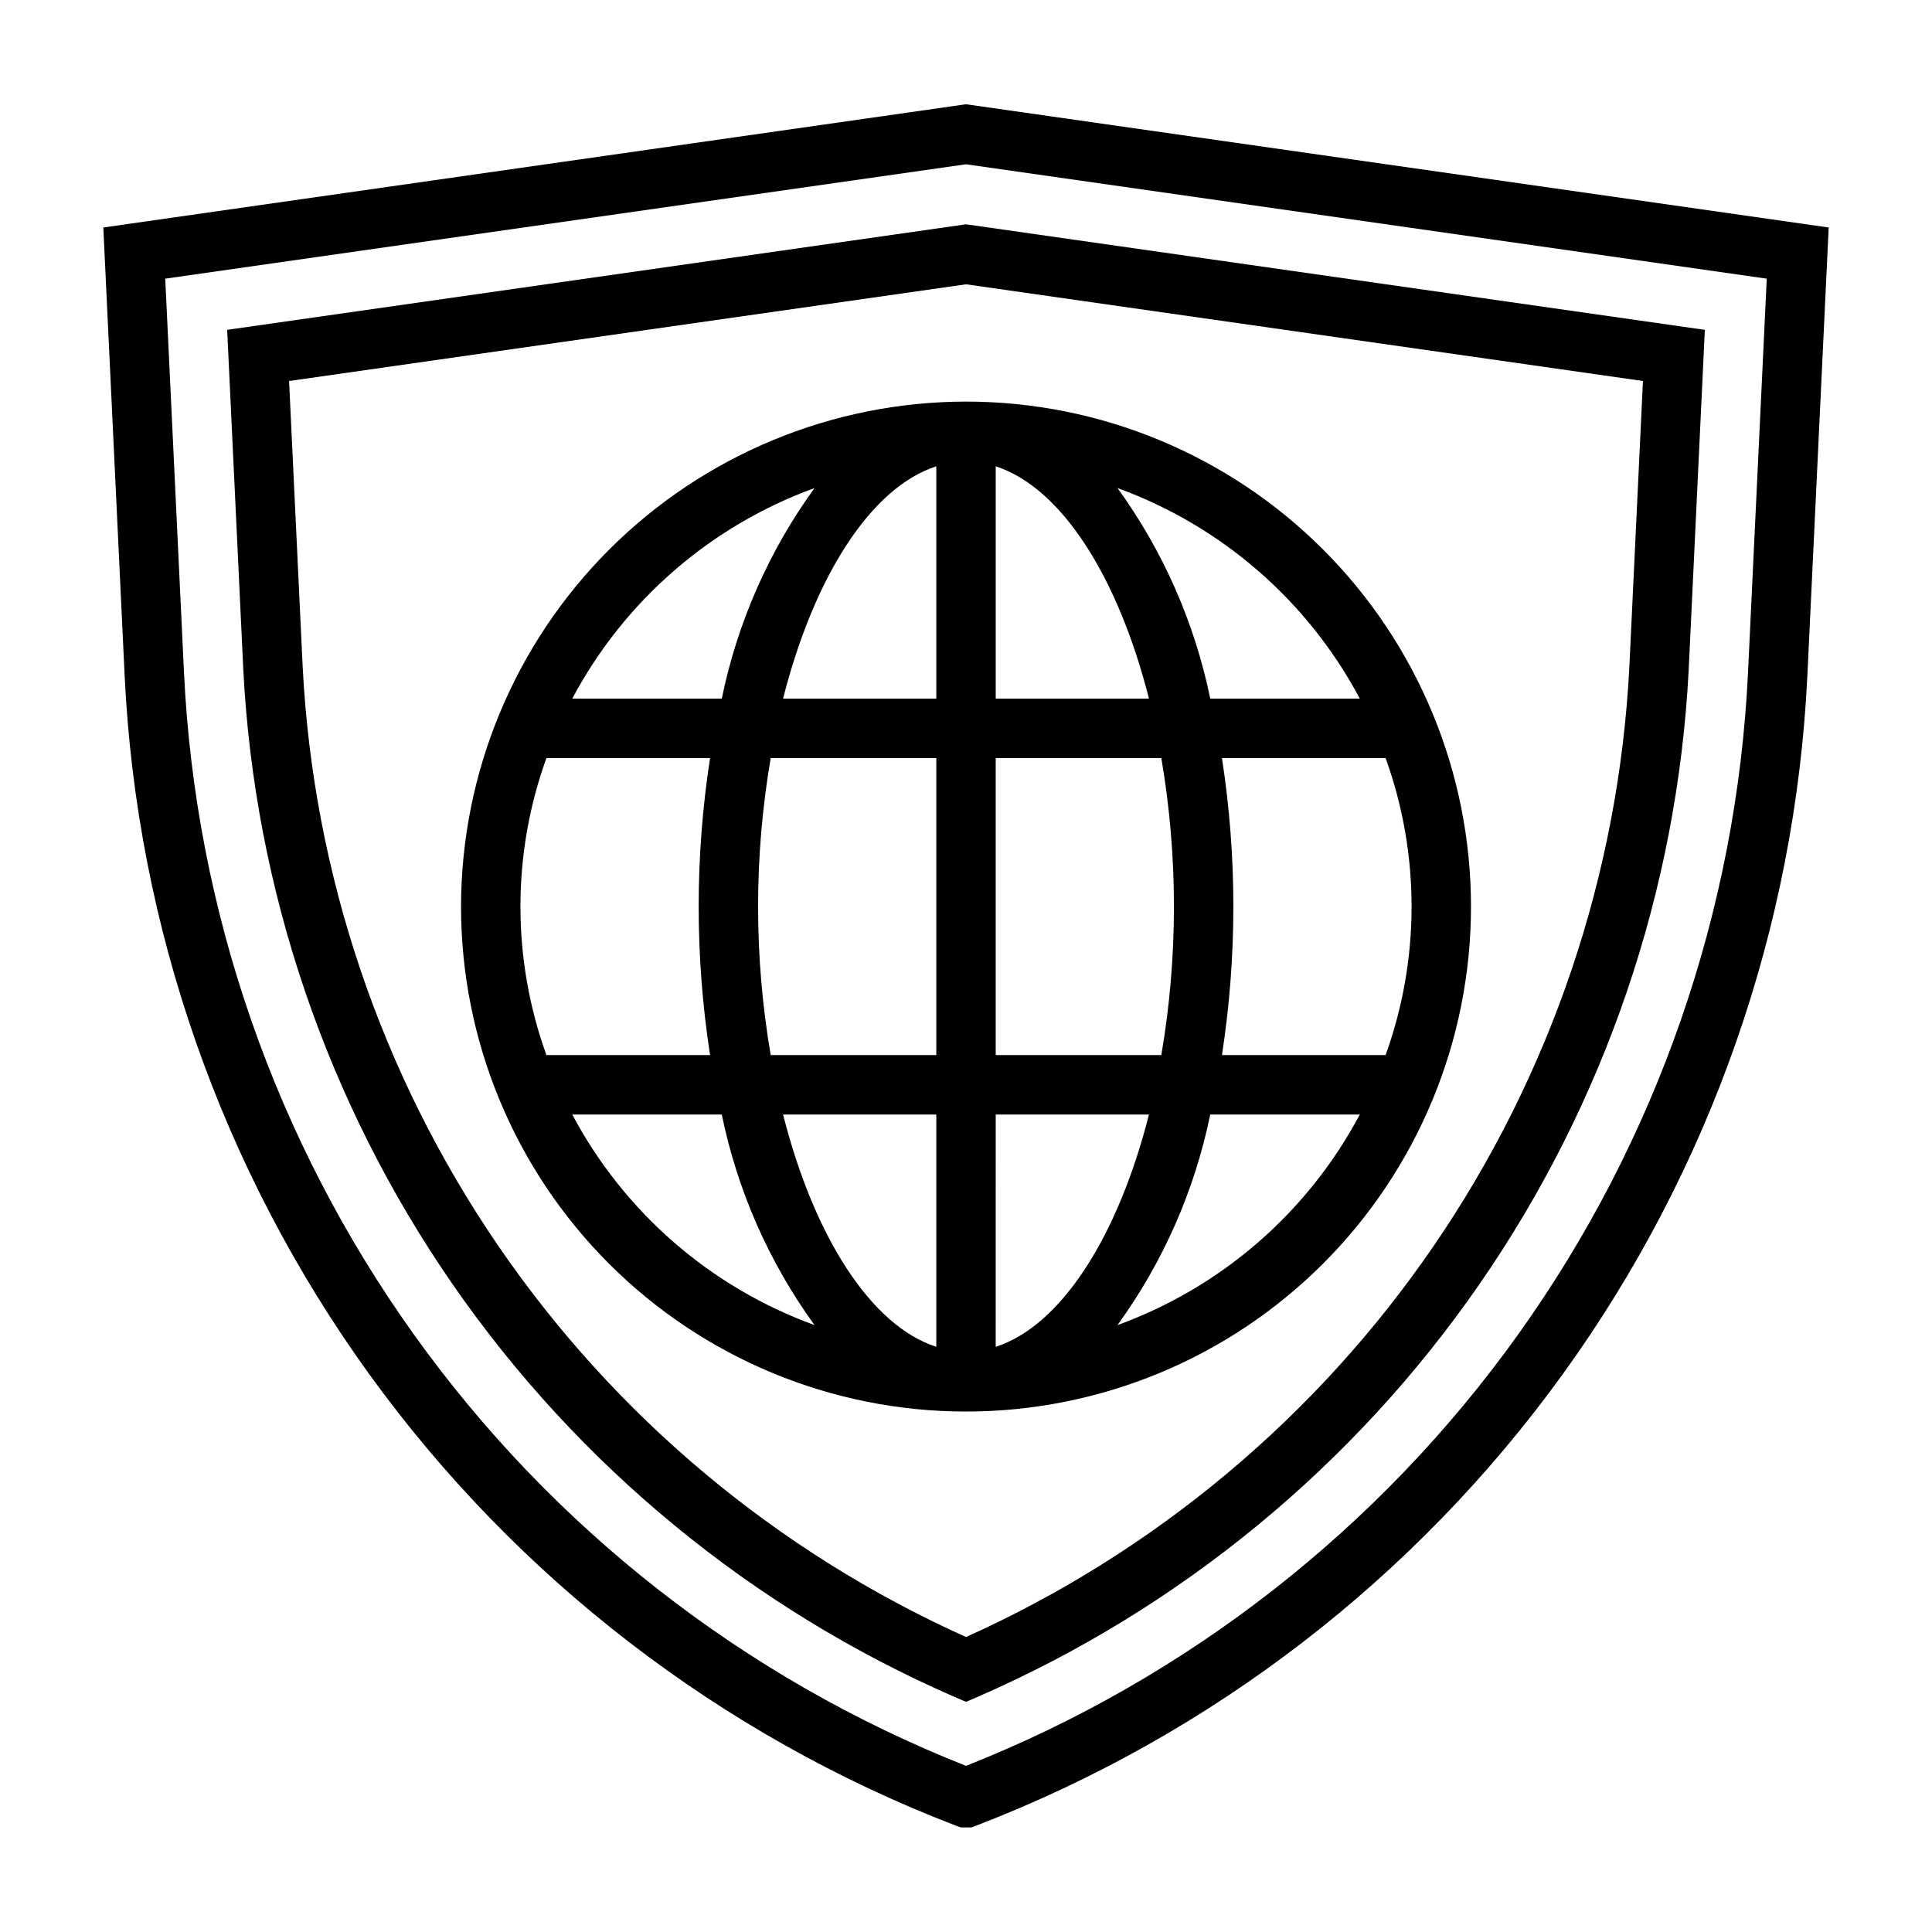
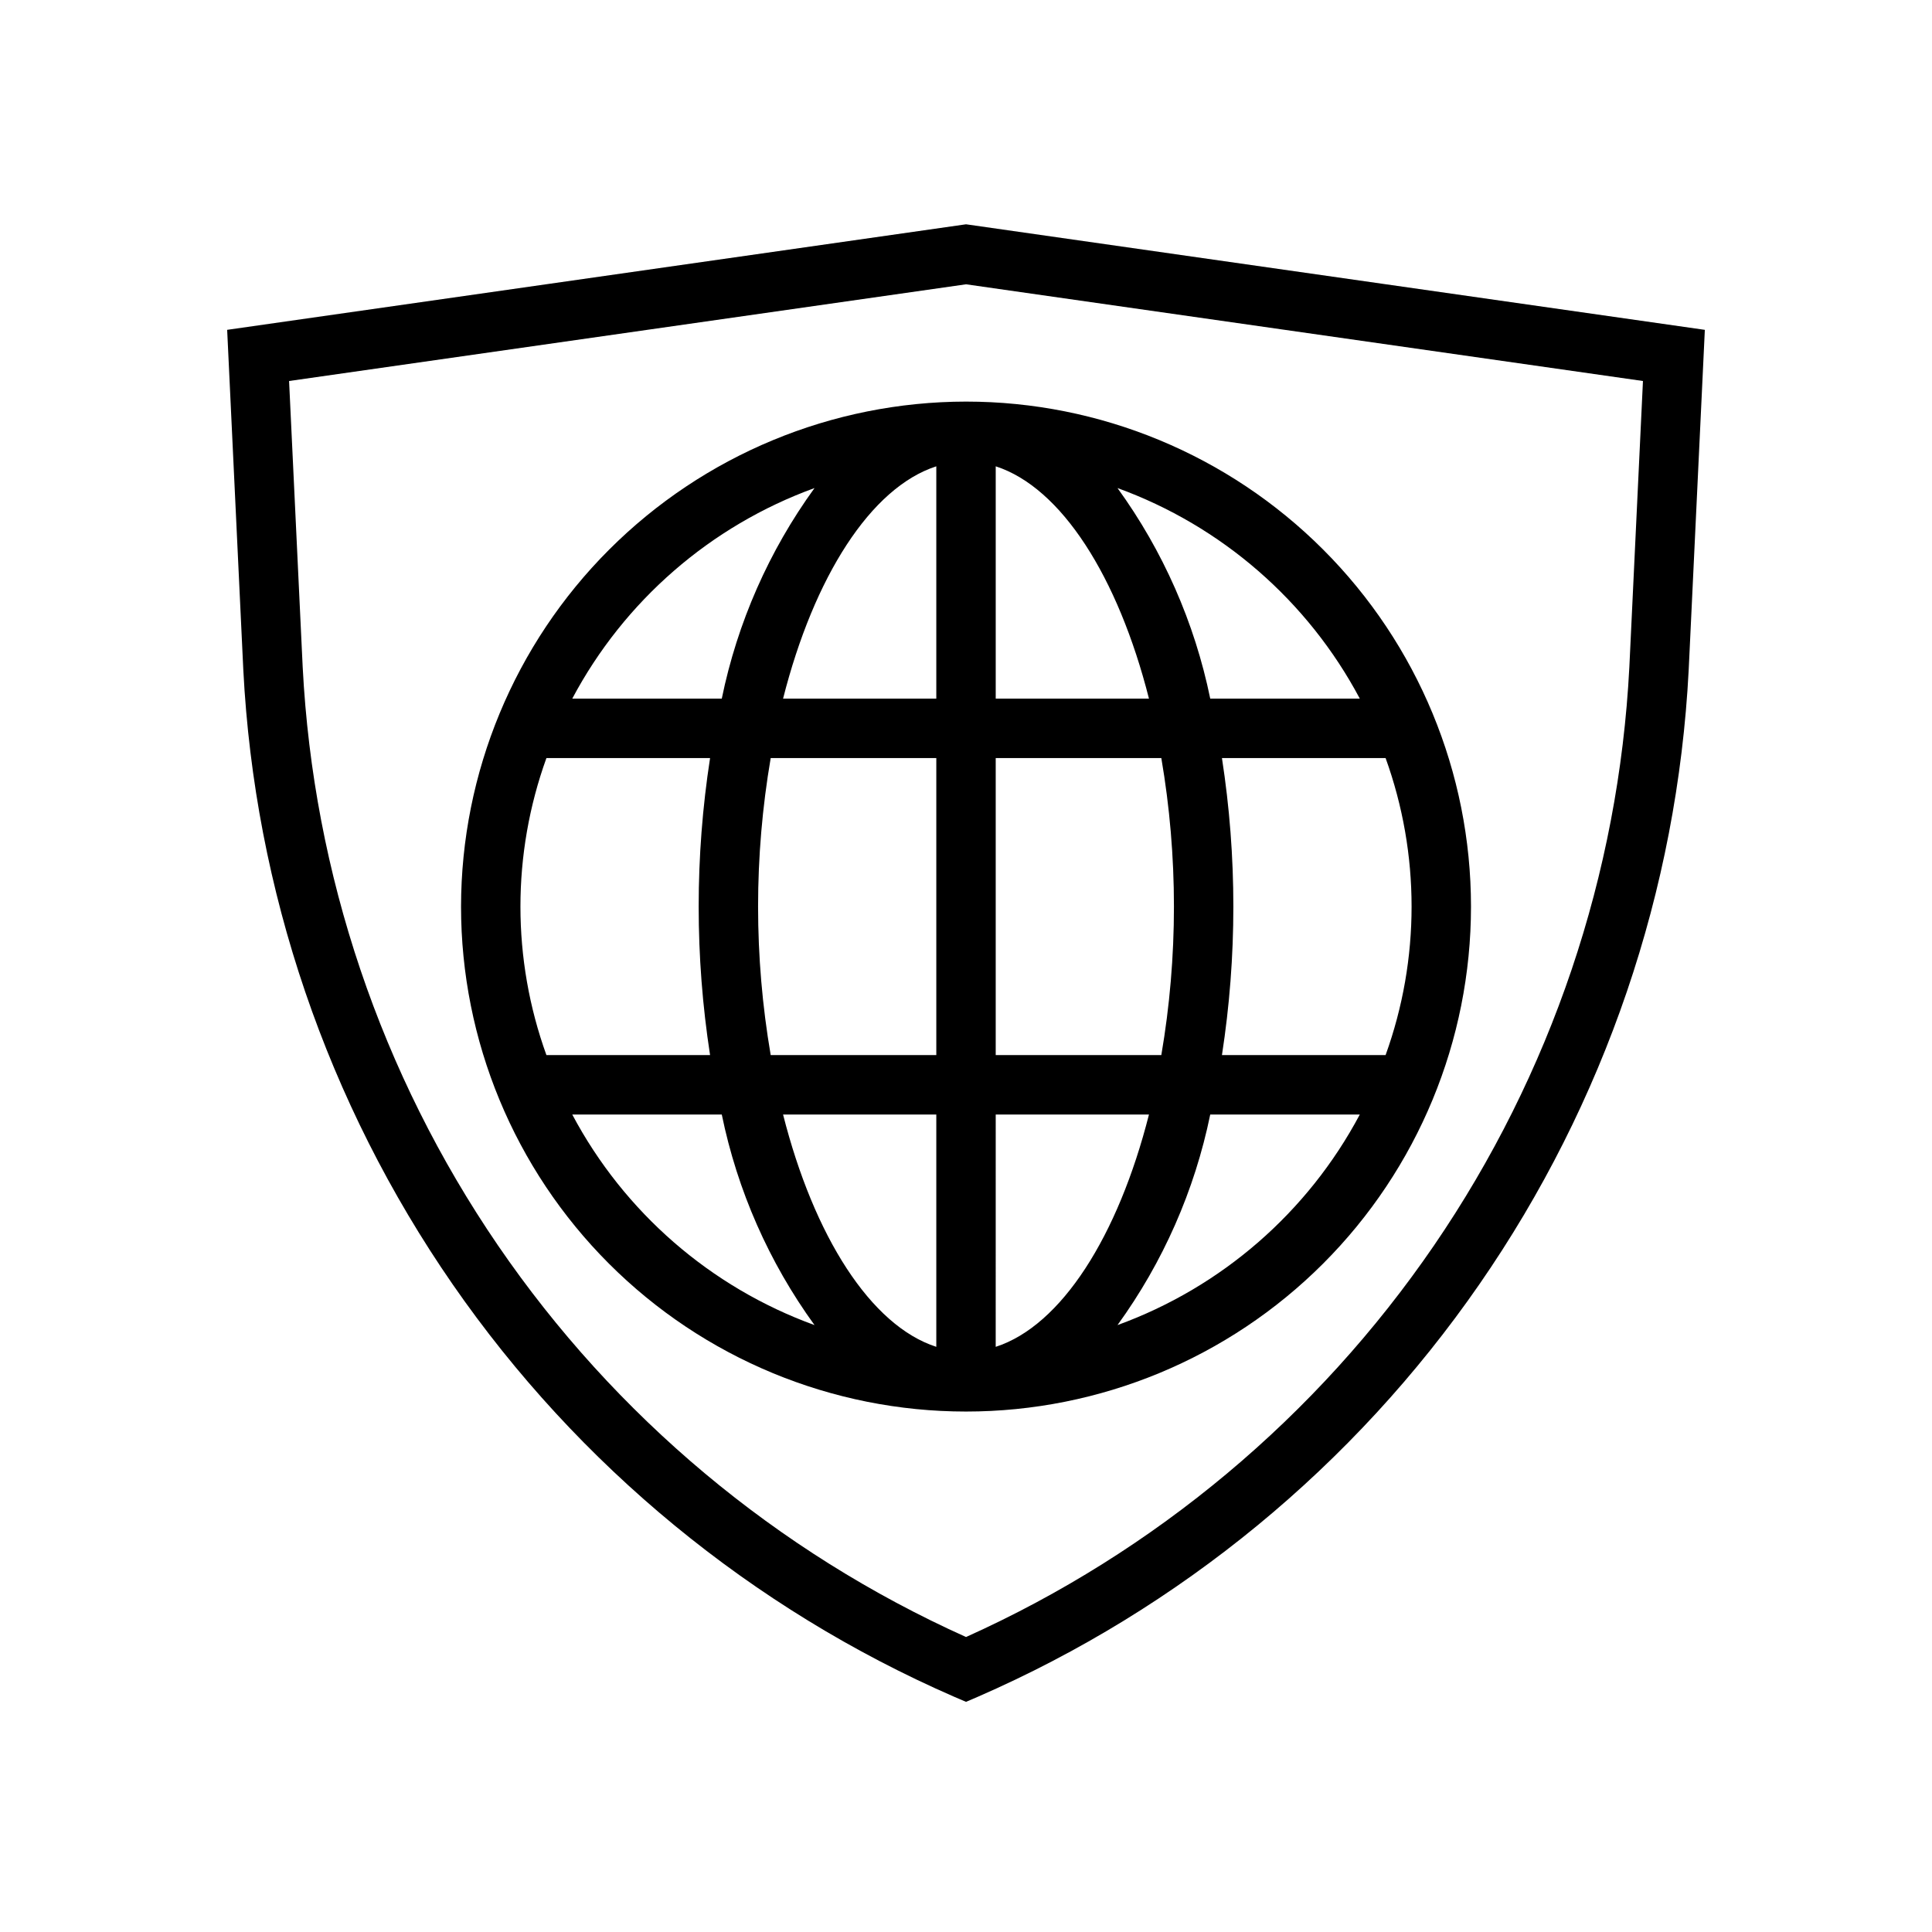
<svg xmlns="http://www.w3.org/2000/svg" fill="#000000" width="800px" height="800px" version="1.1" viewBox="144 144 512 512">
  <g>
-     <path d="m400 171.63-228.62 32.66 5.652 118.76c3.191 66.664 25.703 130.96 64.785 185.07 39.086 54.102 93.059 95.668 155.35 119.64l1.387 0.52h2.922l1.363-0.52h-0.004c62.289-23.977 116.26-65.543 155.35-119.64 39.086-54.102 61.594-118.4 64.785-185.07l5.652-118.76-227.5-32.504zm207.24 150.66c-3.019 63.105-24.176 124-60.934 175.38-36.758 51.383-87.559 91.066-146.3 114.3-58.75-23.234-109.55-62.922-146.31-114.3-36.762-51.387-57.914-112.28-60.934-175.39l-4.973-104.43 212.21-30.316 212.21 30.316z" />
    <path d="m204.2 231.41 4.281 90.133v0.004c3.004 58.379 22.223 114.77 55.496 162.84 33.273 48.062 79.285 85.902 132.88 109.27l3.148 1.348 3.148-1.348c53.586-23.363 99.598-61.203 132.87-109.27 33.277-48.066 52.492-104.46 55.496-162.84l4.281-90.133-194.68-27.816-1.117-0.156zm375.2 13.562-3.606 75.816c-2.824 54.867-20.73 107.89-51.746 153.24-31.016 45.352-73.938 81.266-124.04 103.8-50.109-22.531-93.035-58.445-124.05-103.79-31.012-45.352-48.918-98.375-51.742-153.25l-3.606-75.816 179.4-25.629z" />
    <path d="m266.18 384.25c0 35.492 14.098 69.531 39.195 94.629 25.098 25.098 59.137 39.195 94.629 39.195s69.531-14.098 94.625-39.195c25.098-25.098 39.199-59.137 39.199-94.629 0-35.492-14.102-69.531-39.199-94.629-25.094-25.094-59.133-39.195-94.625-39.195-35.48 0.039-69.496 14.152-94.586 39.242-25.09 25.086-39.199 59.102-39.238 94.582zm188.93 0h-0.004c0 13.191-1.117 26.359-3.344 39.359h-43.887v-78.719h43.887c2.227 13 3.344 26.168 3.344 39.359zm-110.21 0c0-13.191 1.121-26.359 3.344-39.359h43.887v78.719h-43.887c-2.223-13-3.344-26.168-3.344-39.359zm47.23-116.67v61.566h-40.609c8.188-32.273 23.23-55.953 40.609-61.566zm0 171.78v61.566c-17.379-5.613-32.422-29.293-40.609-61.566zm15.742 61.566 0.004-61.566h40.613c-8.195 32.273-23.23 55.953-40.613 61.566zm0.004-171.78v-61.566c17.383 5.613 32.418 29.262 40.613 61.566zm-48.02-55.805c-12.066 16.645-20.445 35.668-24.578 55.805h-39.625c13.758-25.902 36.633-45.785 64.203-55.805zm-71.047 71.551h43.367c-4.027 26.086-4.027 52.633 0 78.719h-43.367c-9.184-25.434-9.184-53.281 0-78.719zm6.84 94.465h39.629c4.133 20.137 12.512 39.16 24.578 55.805-27.57-10.02-50.445-29.902-64.203-55.805zm144.5 55.805c12.066-16.645 20.445-35.668 24.578-55.805h39.637c-13.766 25.902-36.645 45.785-64.215 55.805zm71.047-71.551h-43.367c4.031-26.086 4.031-52.633 0-78.719h43.367c9.184 25.438 9.184 53.285 0 78.719zm-6.832-94.465h-39.637c-4.133-20.137-12.512-39.16-24.578-55.805 27.57 10.02 50.449 29.902 64.215 55.805z" />
  </g>
</svg>